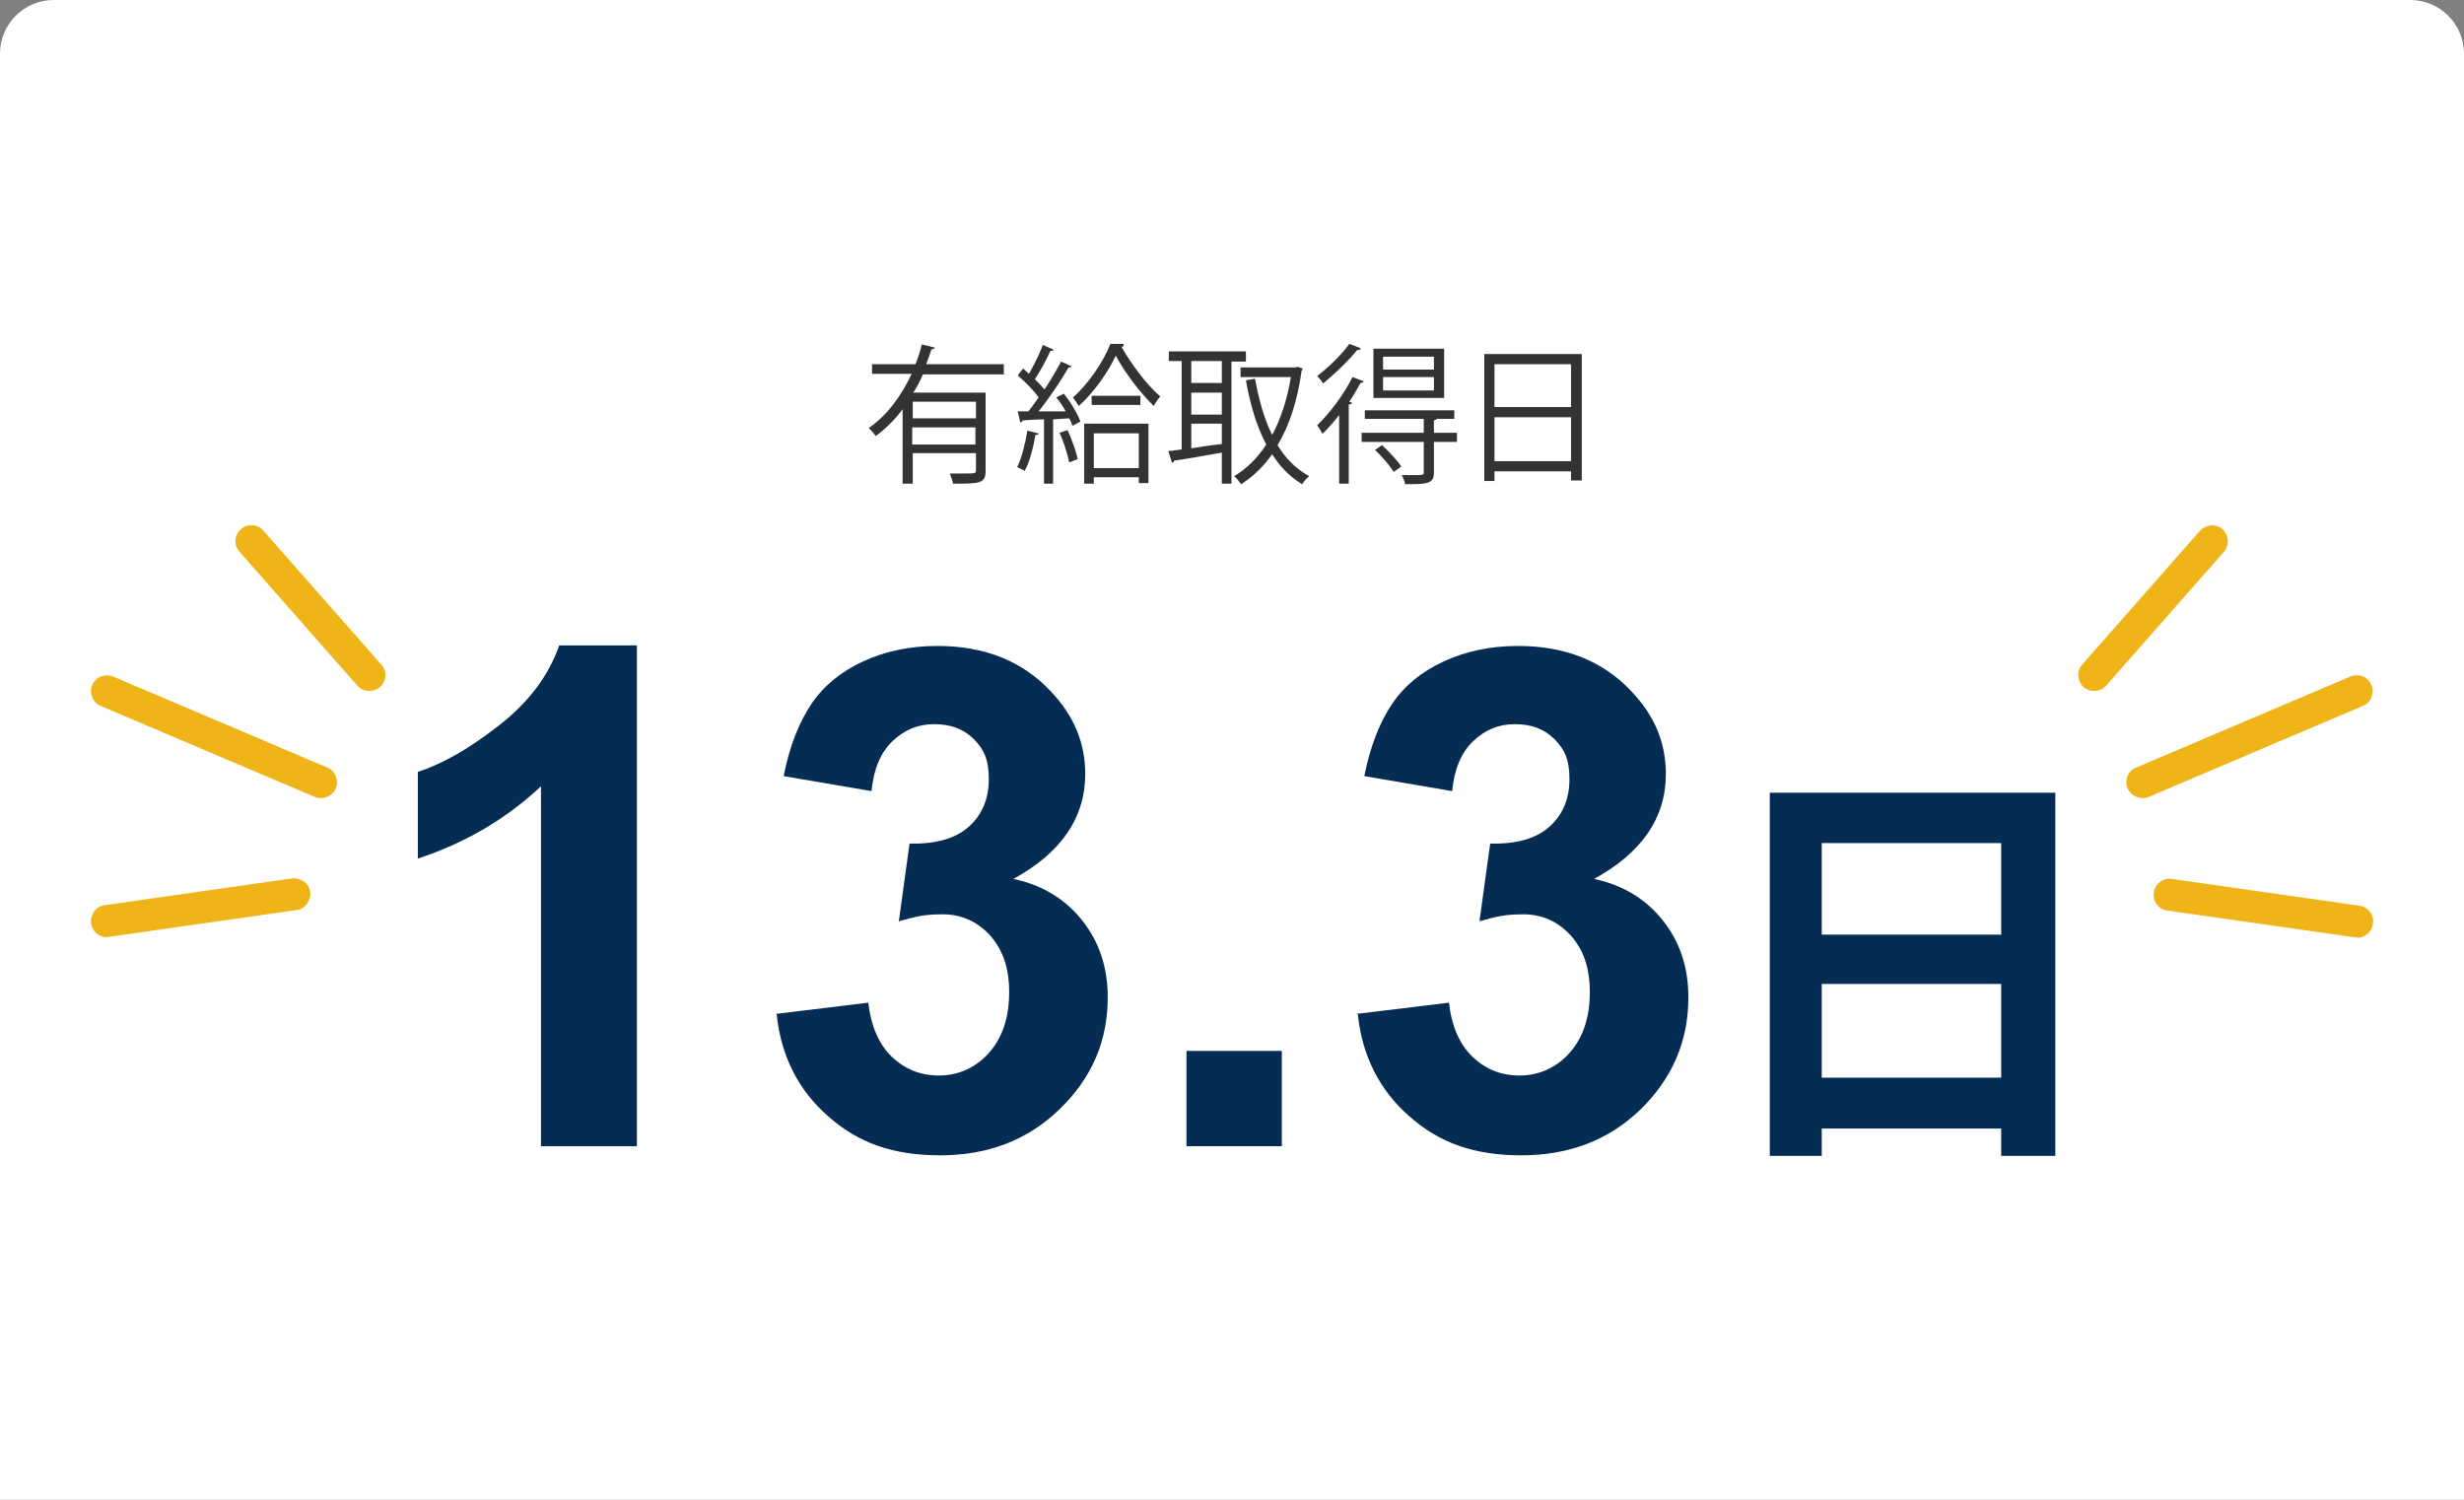
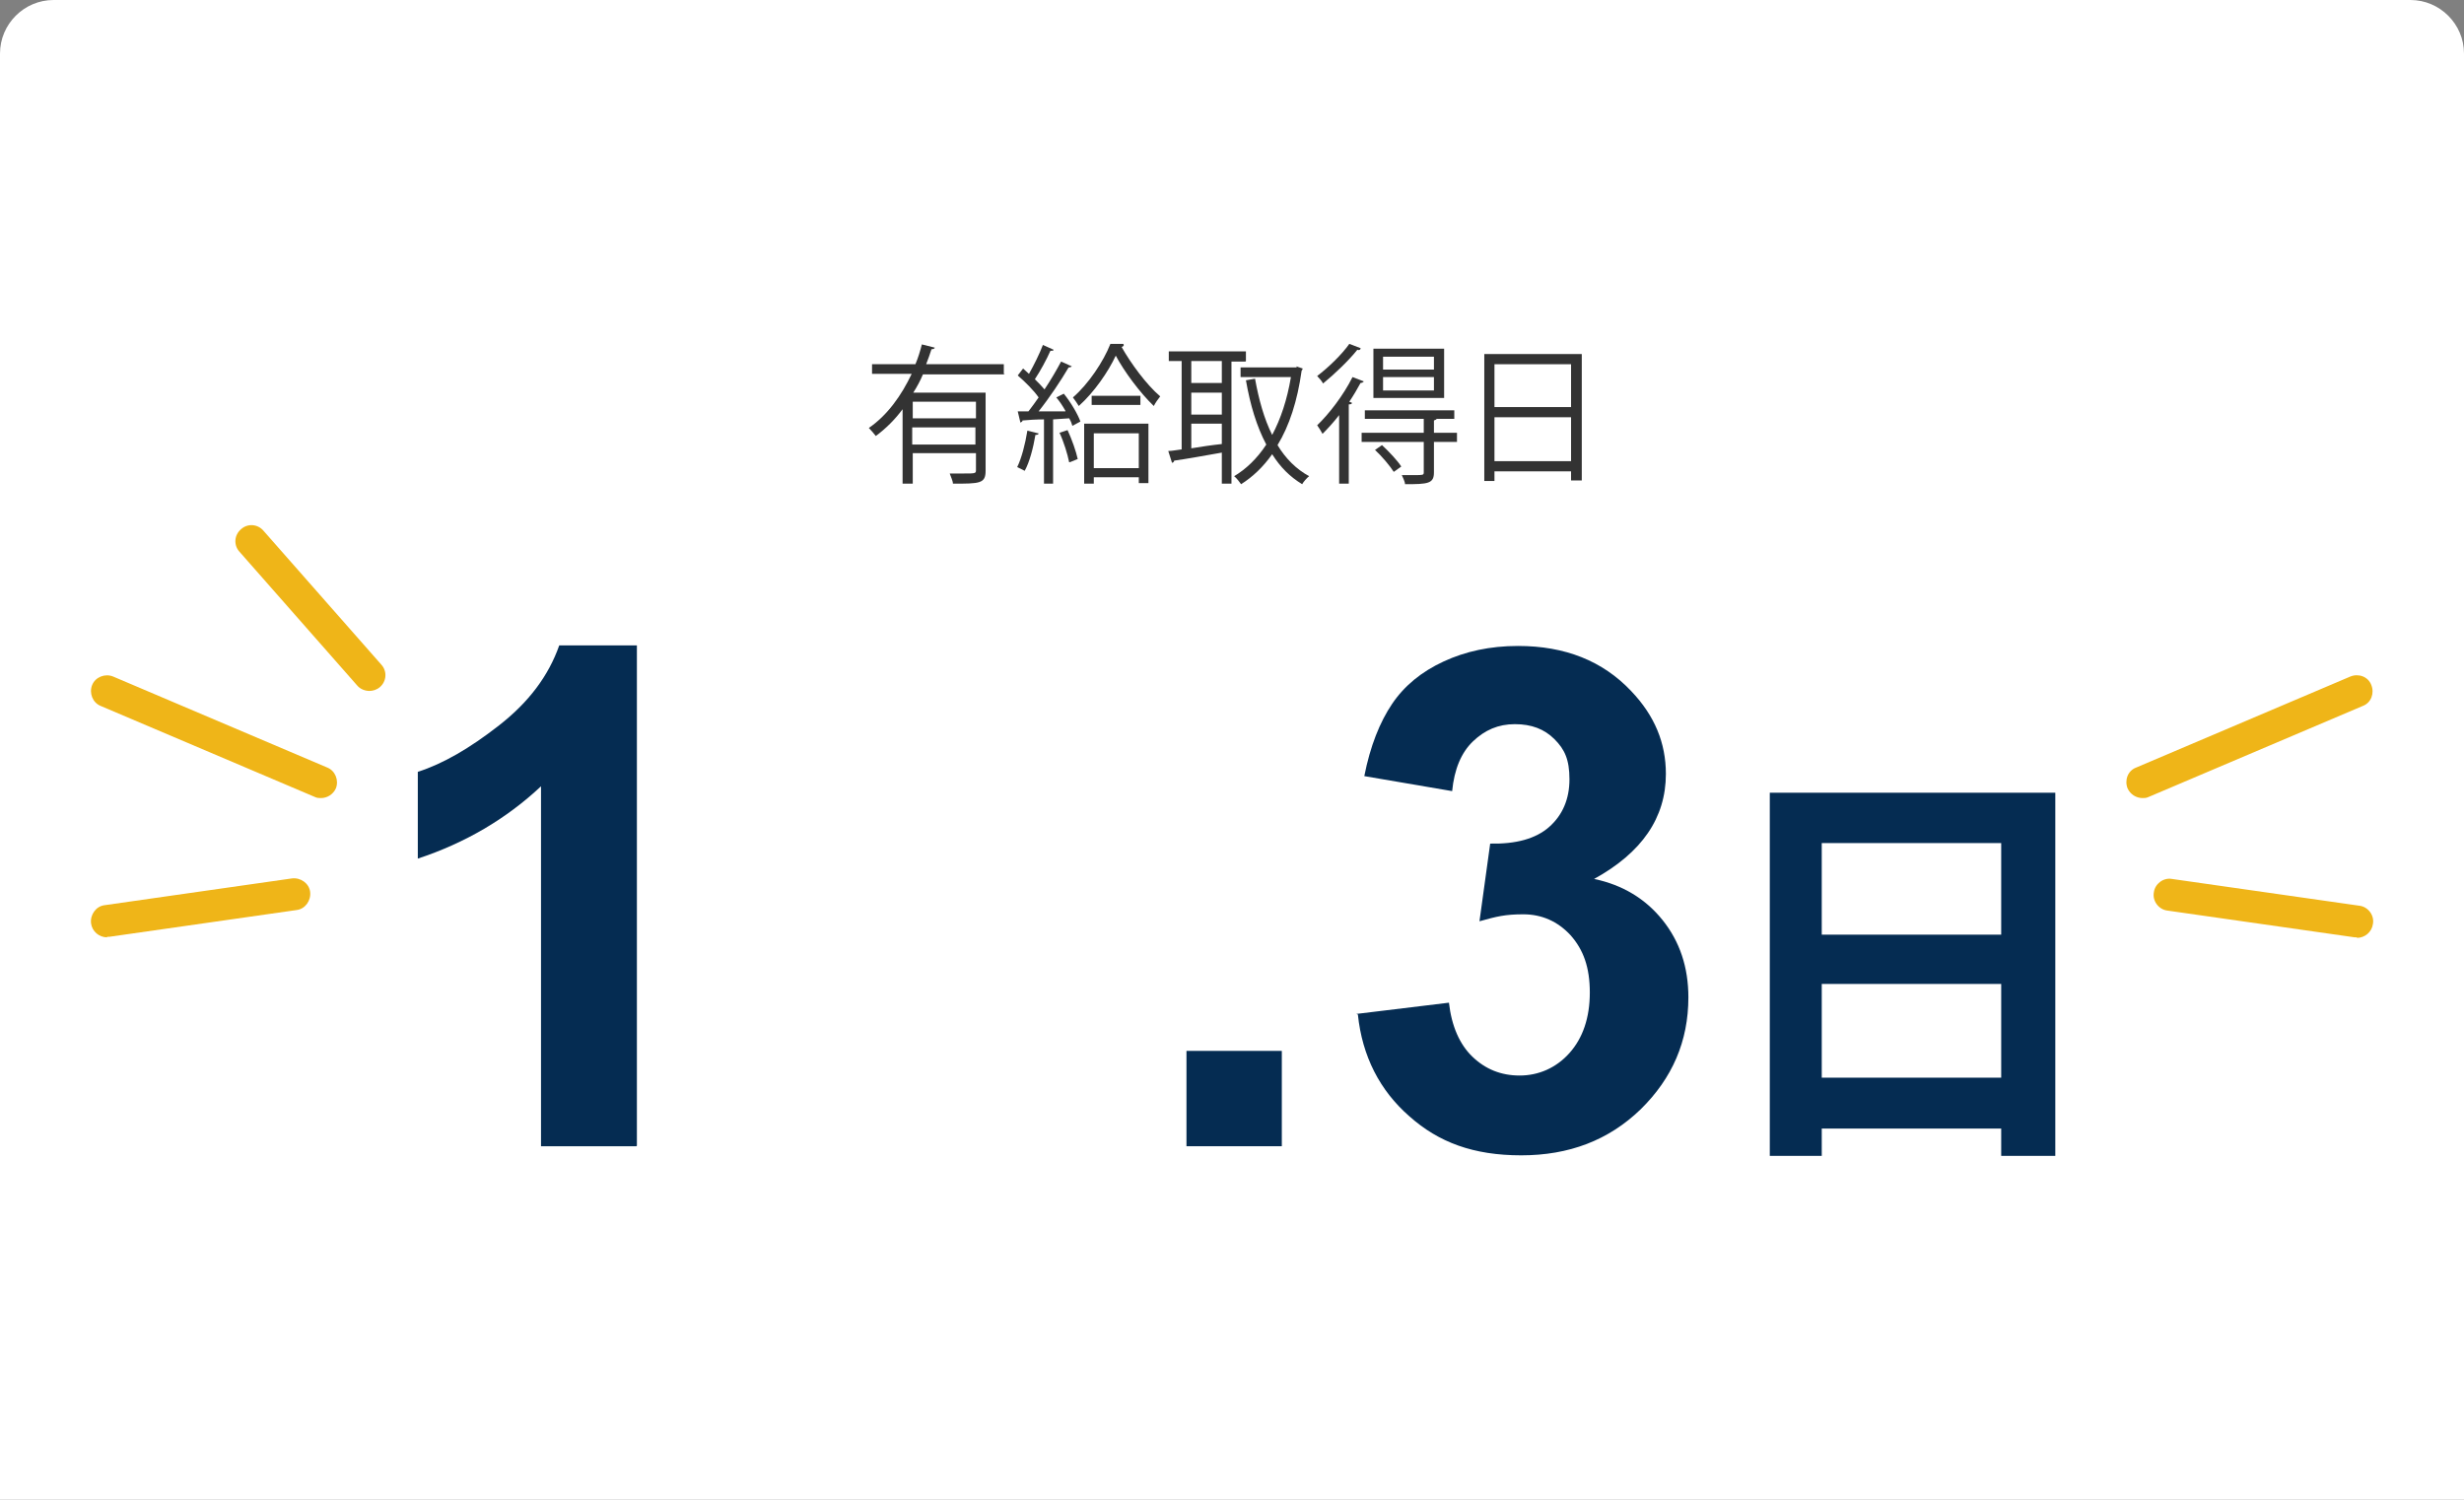
<svg xmlns="http://www.w3.org/2000/svg" id="_レイヤー_1" version="1.1" viewBox="0 0 460 280">
  <rect x="0" y="0" width="460" height="280" fill="#808080" stroke="none" />
  <defs>
    <style>
      .st0 {
        fill: #fff;
      }

      .st1 {
        fill: #efb518;
      }

      .st2 {
        fill: #333;
      }

      .st3 {
        fill: #052c52;
      }
    </style>
  </defs>
  <g id="img_environment03">
    <path id="_長方形_26" class="st0" d="M10,0h440C455.5,0,460,4.5,460,10v270H0V10C0,4.5,4.5,0,10,0Z" />
    <g id="_グループ_54">
      <g id="_グループ_56">
        <g id="_グループ_54-2">
          <path class="st1" d="M69,129c-.8,0-1.7-.3-2.3-1l-22-25c-1.1-1.2-1-3.1.3-4.2,1.2-1.1,3.1-1,4.2.3l22,25c1.1,1.2,1,3.1-.3,4.2-.6.5-1.3.7-2,.7Z" />
          <path class="st1" d="M60,149c-.4,0-.8,0-1.2-.2l-40-17c-1.5-.6-2.2-2.4-1.6-3.9.6-1.5,2.4-2.2,3.9-1.6l40,17c1.5.6,2.2,2.4,1.6,3.9-.5,1.1-1.6,1.8-2.8,1.8Z" />
          <path class="st1" d="M20,175c-1.5,0-2.8-1.1-3-2.6-.2-1.6.9-3.2,2.5-3.4l35-5c1.6-.2,3.2.9,3.4,2.5.2,1.6-.9,3.2-2.5,3.4l-35,5c-.1,0-.3,0-.4,0Z" />
        </g>
        <g id="_グループ_55">
-           <path class="st1" d="M391,129c-.7,0-1.4-.2-2-.7-1.2-1.1-1.4-3-.3-4.2l22-25c1.1-1.2,3-1.4,4.2-.3,1.2,1.1,1.4,3,.3,4.2l-22,25c-.6.7-1.4,1-2.3,1Z" />
          <path class="st1" d="M400,149c-1.2,0-2.3-.7-2.8-1.8-.6-1.5,0-3.3,1.6-3.9l40-17c1.5-.6,3.3,0,3.9,1.6.6,1.5,0,3.3-1.6,3.9l-40,17c-.4.2-.8.2-1.2.2Z" />
          <path class="st1" d="M440,175c-.1,0-.3,0-.4,0l-35-5c-1.6-.2-2.8-1.8-2.5-3.4.2-1.6,1.8-2.8,3.4-2.5l35,5c1.6.2,2.8,1.8,2.5,3.4-.2,1.5-1.5,2.6-3,2.6Z" />
        </g>
      </g>
      <g>
        <path class="st3" d="M118.8,214h-17.8v-67.2c-6.5,6.1-14.2,10.6-23,13.5v-16.2c4.7-1.5,9.7-4.4,15.2-8.7,5.5-4.3,9.2-9.2,11.2-14.9h14.5v93.4Z" />
-         <path class="st3" d="M144.8,189.3l17.3-2.1c.5,4.4,2,7.8,4.4,10.1,2.4,2.3,5.3,3.5,8.8,3.5s6.8-1.4,9.3-4.2c2.5-2.8,3.8-6.6,3.8-11.3s-1.2-8-3.6-10.7c-2.4-2.6-5.4-3.9-8.8-3.9s-5,.4-8.2,1.3l2-14.5c4.8.1,8.5-.9,11-3.1,2.5-2.2,3.8-5.2,3.8-8.9s-.9-5.6-2.8-7.5c-1.9-1.9-4.3-2.8-7.4-2.8s-5.6,1.1-7.8,3.2c-2.2,2.1-3.5,5.2-3.9,9.3l-16.4-2.8c1.1-5.6,2.9-10.1,5.2-13.5,2.3-3.4,5.5-6,9.6-7.9s8.7-2.9,13.9-2.9c8.8,0,15.8,2.8,21.1,8.4,4.4,4.6,6.5,9.7,6.5,15.5,0,8.2-4.5,14.7-13.4,19.6,5.3,1.1,9.6,3.7,12.8,7.7,3.2,4,4.8,8.8,4.8,14.4,0,8.2-3,15.1-9,20.9-6,5.8-13.4,8.6-22.3,8.6s-15.4-2.4-20.9-7.3c-5.5-4.8-8.8-11.2-9.6-19Z" />
        <path class="st3" d="M221.5,214v-17.8h17.8v17.8h-17.8Z" />
        <path class="st3" d="M253.2,189.3l17.3-2.1c.5,4.4,2,7.8,4.4,10.1,2.4,2.3,5.3,3.5,8.8,3.5s6.8-1.4,9.3-4.2c2.5-2.8,3.8-6.6,3.8-11.3s-1.2-8-3.6-10.7c-2.4-2.6-5.4-3.9-8.8-3.9s-5,.4-8.2,1.3l2-14.5c4.8.1,8.5-.9,11-3.1,2.5-2.2,3.8-5.2,3.8-8.9s-.9-5.6-2.8-7.5c-1.9-1.9-4.3-2.8-7.4-2.8s-5.6,1.1-7.8,3.2c-2.2,2.1-3.5,5.2-3.9,9.3l-16.4-2.8c1.1-5.6,2.9-10.1,5.2-13.5,2.3-3.4,5.5-6,9.6-7.9s8.7-2.9,13.9-2.9c8.8,0,15.8,2.8,21.1,8.4,4.4,4.6,6.5,9.7,6.5,15.5,0,8.2-4.5,14.7-13.4,19.6,5.3,1.1,9.6,3.7,12.8,7.7,3.2,4,4.8,8.8,4.8,14.4,0,8.2-3,15.1-8.9,20.9-6,5.8-13.4,8.6-22.3,8.6s-15.4-2.4-20.9-7.3c-5.5-4.8-8.8-11.2-9.6-19Z" />
        <path class="st3" d="M330.4,148h53.3v67.8h-10.1v-5.1h-33.5v5.1h-9.7v-67.9ZM373.6,157.4h-33.5v17.1h33.5v-17.1ZM340.1,201.2h33.5v-17.5h-33.5v17.5Z" />
      </g>
      <g>
        <path class="st2" d="M187.6,69.9h-15.3c-.5,1.2-1.1,2.3-1.8,3.4h13.5v14.6c0,2.4-1.1,2.4-6.1,2.4,0-.5-.4-1.3-.6-1.9,1,0,1.9,0,2.7,0,2,0,2.2,0,2.2-.6v-3.2h-11.8v5.7h-1.9v-13.9c-1.4,1.9-3.1,3.6-5,5-.3-.4-.9-1.1-1.3-1.5,3.5-2.4,6.1-6.1,8-10.1h-7.4v-1.8h8.1c.5-1.2.9-2.5,1.2-3.7l2.4.6c0,.2-.3.3-.6.3-.3.9-.6,1.8-1,2.8h14.5v1.8ZM182.2,78.1v-3.1h-11.8v3.1h11.8ZM170.3,83h11.8v-3.2h-11.8v3.2Z" />
        <path class="st2" d="M193.9,80.9c0,.2-.2.3-.6.3-.4,2.4-1.1,5.1-2,6.7-.4-.2-1-.5-1.4-.7.8-1.6,1.5-4.3,1.9-6.8l2,.5ZM198.9,76.7c-.5-.9-1.1-1.8-1.7-2.5l1.4-.7c1.3,1.6,2.6,3.8,3.1,5.2l-1.5.8c-.1-.4-.3-.9-.6-1.4l-3,.2v12h-1.7v-12c-1.5,0-2.9.1-4,.2,0,.2-.2.3-.4.4l-.5-2.1h2c.6-.8,1.3-1.7,1.9-2.6-.9-1.3-2.5-2.9-3.9-4.1l1-1.3,1.1,1c.9-1.6,2-3.8,2.6-5.4l2,.9c0,.2-.3.2-.6.2-.7,1.6-1.9,3.8-2.9,5.3.7.7,1.3,1.3,1.8,1.9,1.2-1.8,2.3-3.7,3.1-5.2l2,.9c-.1.1-.3.2-.6.2-1.4,2.4-3.6,5.7-5.6,8.2h5ZM199.6,86.3c-.3-1.5-1-3.8-1.8-5.5l1.5-.5c.8,1.7,1.6,4,1.9,5.4l-1.5.6ZM209.8,64.4c0,.2-.2.3-.4.4,1.7,3,4.6,7,7.2,9.2-.4.5-.9,1.2-1.2,1.8-2.6-2.5-5.5-6.4-7.1-9.4-1.4,3-4,6.8-6.9,9.4-.3-.5-.8-1.2-1.1-1.6,2.9-2.5,5.7-6.7,7-10h2.4ZM202.4,90.3v-11.2h12v11.1h-1.8v-1.1h-8.4v1.2h-1.8ZM203.8,73.9h9.1v1.7h-9.1v-1.7ZM212.6,80.9h-8.4v6.5h8.4v-6.5Z" />
        <path class="st2" d="M232.5,67.5h-2.6v22.8h-1.8v-5.8c-3.4.6-6.7,1.2-8.9,1.5,0,.2-.2.4-.4.4l-.7-2.2c.7,0,1.6-.2,2.5-.3v-16.5h-2.4v-1.8h14.4v1.8ZM228.1,71.5v-4.1h-5.7v4.1h5.7ZM228.1,77.4v-4.1h-5.7v4.1h5.7ZM222.4,79.1v4.6c1.8-.3,3.8-.6,5.7-.8v-3.8h-5.7ZM242,68.4l1.2.4c0,.1-.1.3-.2.4-.8,5.7-2.3,10.3-4.5,13.9,1.5,2.5,3.5,4.5,5.9,5.8-.4.3-1.1,1.1-1.3,1.5-2.3-1.4-4.1-3.2-5.6-5.6-1.7,2.4-3.6,4.2-5.8,5.6-.3-.4-.8-1.1-1.3-1.5,2.2-1.3,4.3-3.3,6-5.9-1.8-3.4-3-7.4-3.8-12l1.7-.3c.7,3.9,1.7,7.5,3.2,10.5,1.6-3,2.8-6.6,3.5-10.8h-9.4v-1.8h10.5Z" />
        <path class="st2" d="M250,77.5c-1,1.3-2.1,2.5-3.1,3.5-.2-.4-.7-1.2-1-1.6,2.2-2.1,4.9-5.6,6.6-9l2.1.8c-.1.2-.4.3-.6.3-.6,1.1-1.3,2.3-2.1,3.5l.5.2c0,.2-.2.3-.6.3v14.8h-1.8v-12.8ZM254,65.1c-.1.3-.4.3-.6.2-1.5,1.9-4.2,4.5-6.4,6.3-.2-.4-.7-1-1.1-1.4,2.1-1.6,4.6-4,6-6l2.1.8ZM272,80.8v1.7h-4.3v5.7c0,2.1-1.1,2.2-5.4,2.2,0-.5-.4-1.2-.6-1.7,1,0,1.9,0,2.5,0,1.4,0,1.6,0,1.6-.5v-5.7h-11.6v-1.7h11.6v-2.6h-11v-1.6h16.7v1.6h-3.3c0,.1-.2.2-.5.3v2.3h4.3ZM269.6,65.1v9.2h-13.2v-9.2h13.2ZM260.2,88.1c-.7-1.1-2.2-2.9-3.5-4.1l1.3-.9c1.3,1.2,2.9,2.9,3.6,4l-1.4,1ZM267.7,69v-2.4h-9.5v2.4h9.5ZM267.7,72.9v-2.5h-9.5v2.5h9.5Z" />
        <path class="st2" d="M277.1,66.1h18.2v23.6h-2v-1.7h-14.3v1.8h-1.9v-23.7ZM293.3,68h-14.3v8h14.3v-8ZM279,86.1h14.3v-8.2h-14.3v8.2Z" />
      </g>
    </g>
  </g>
</svg>